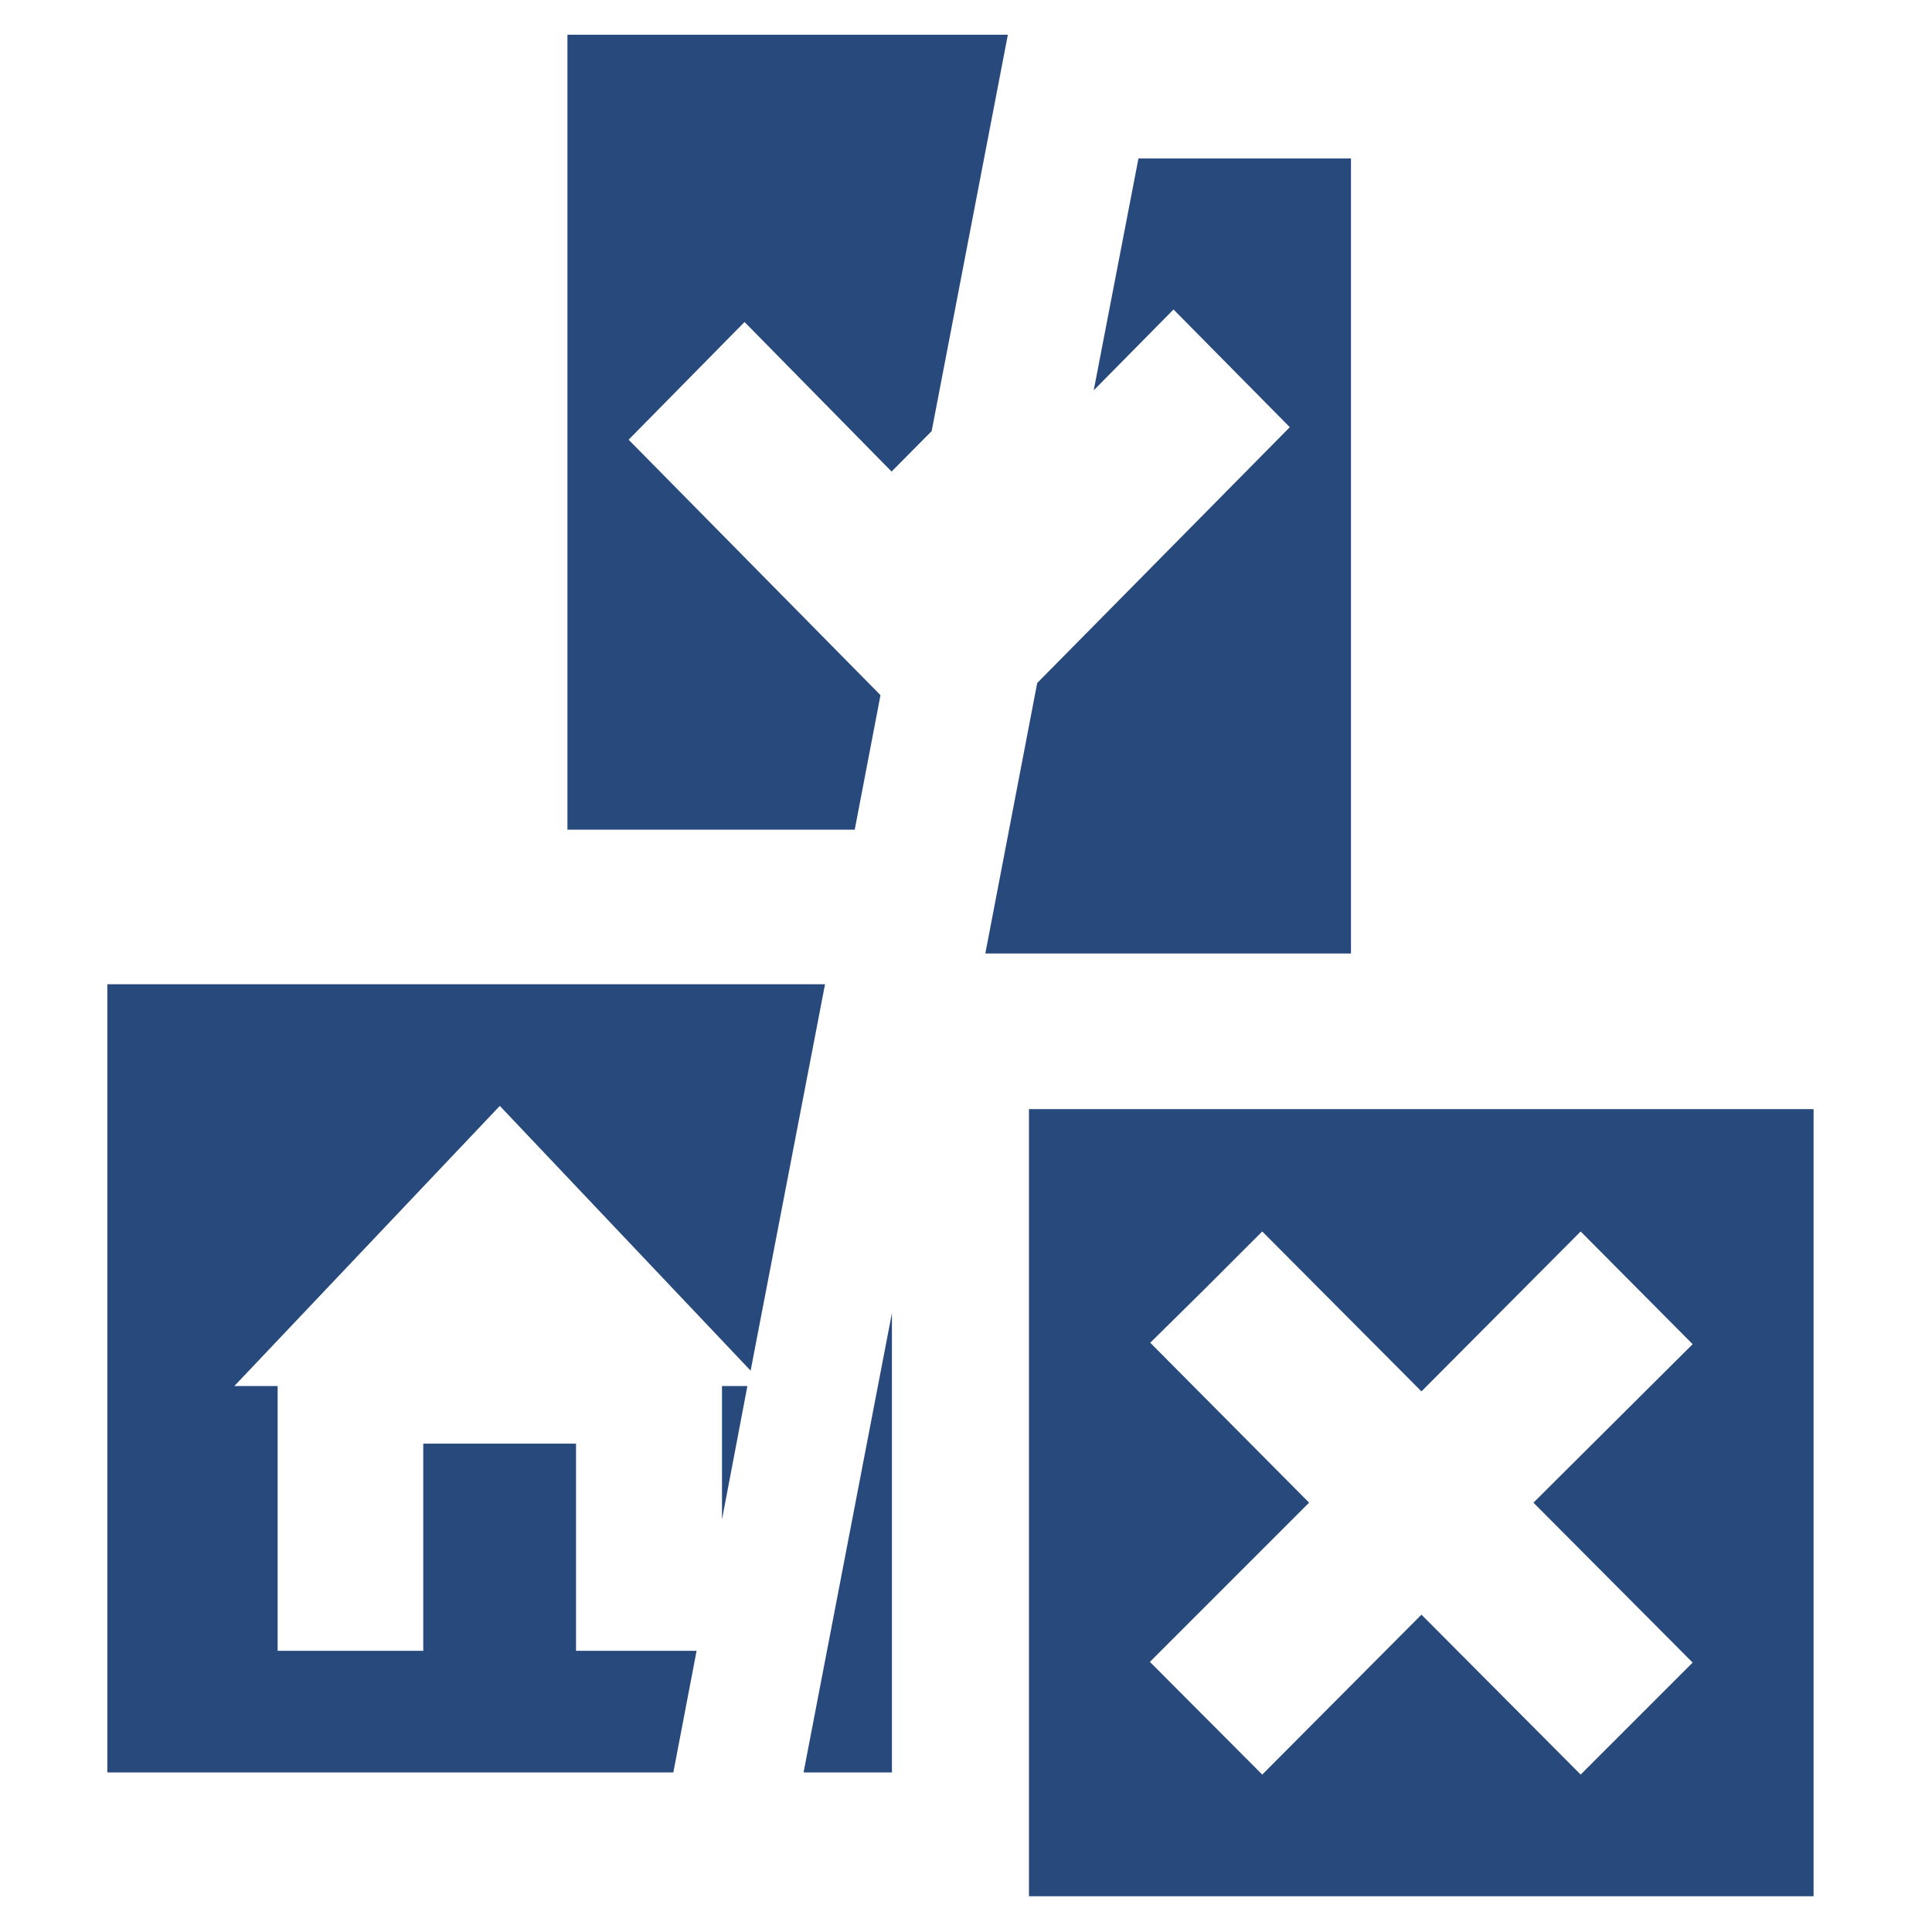
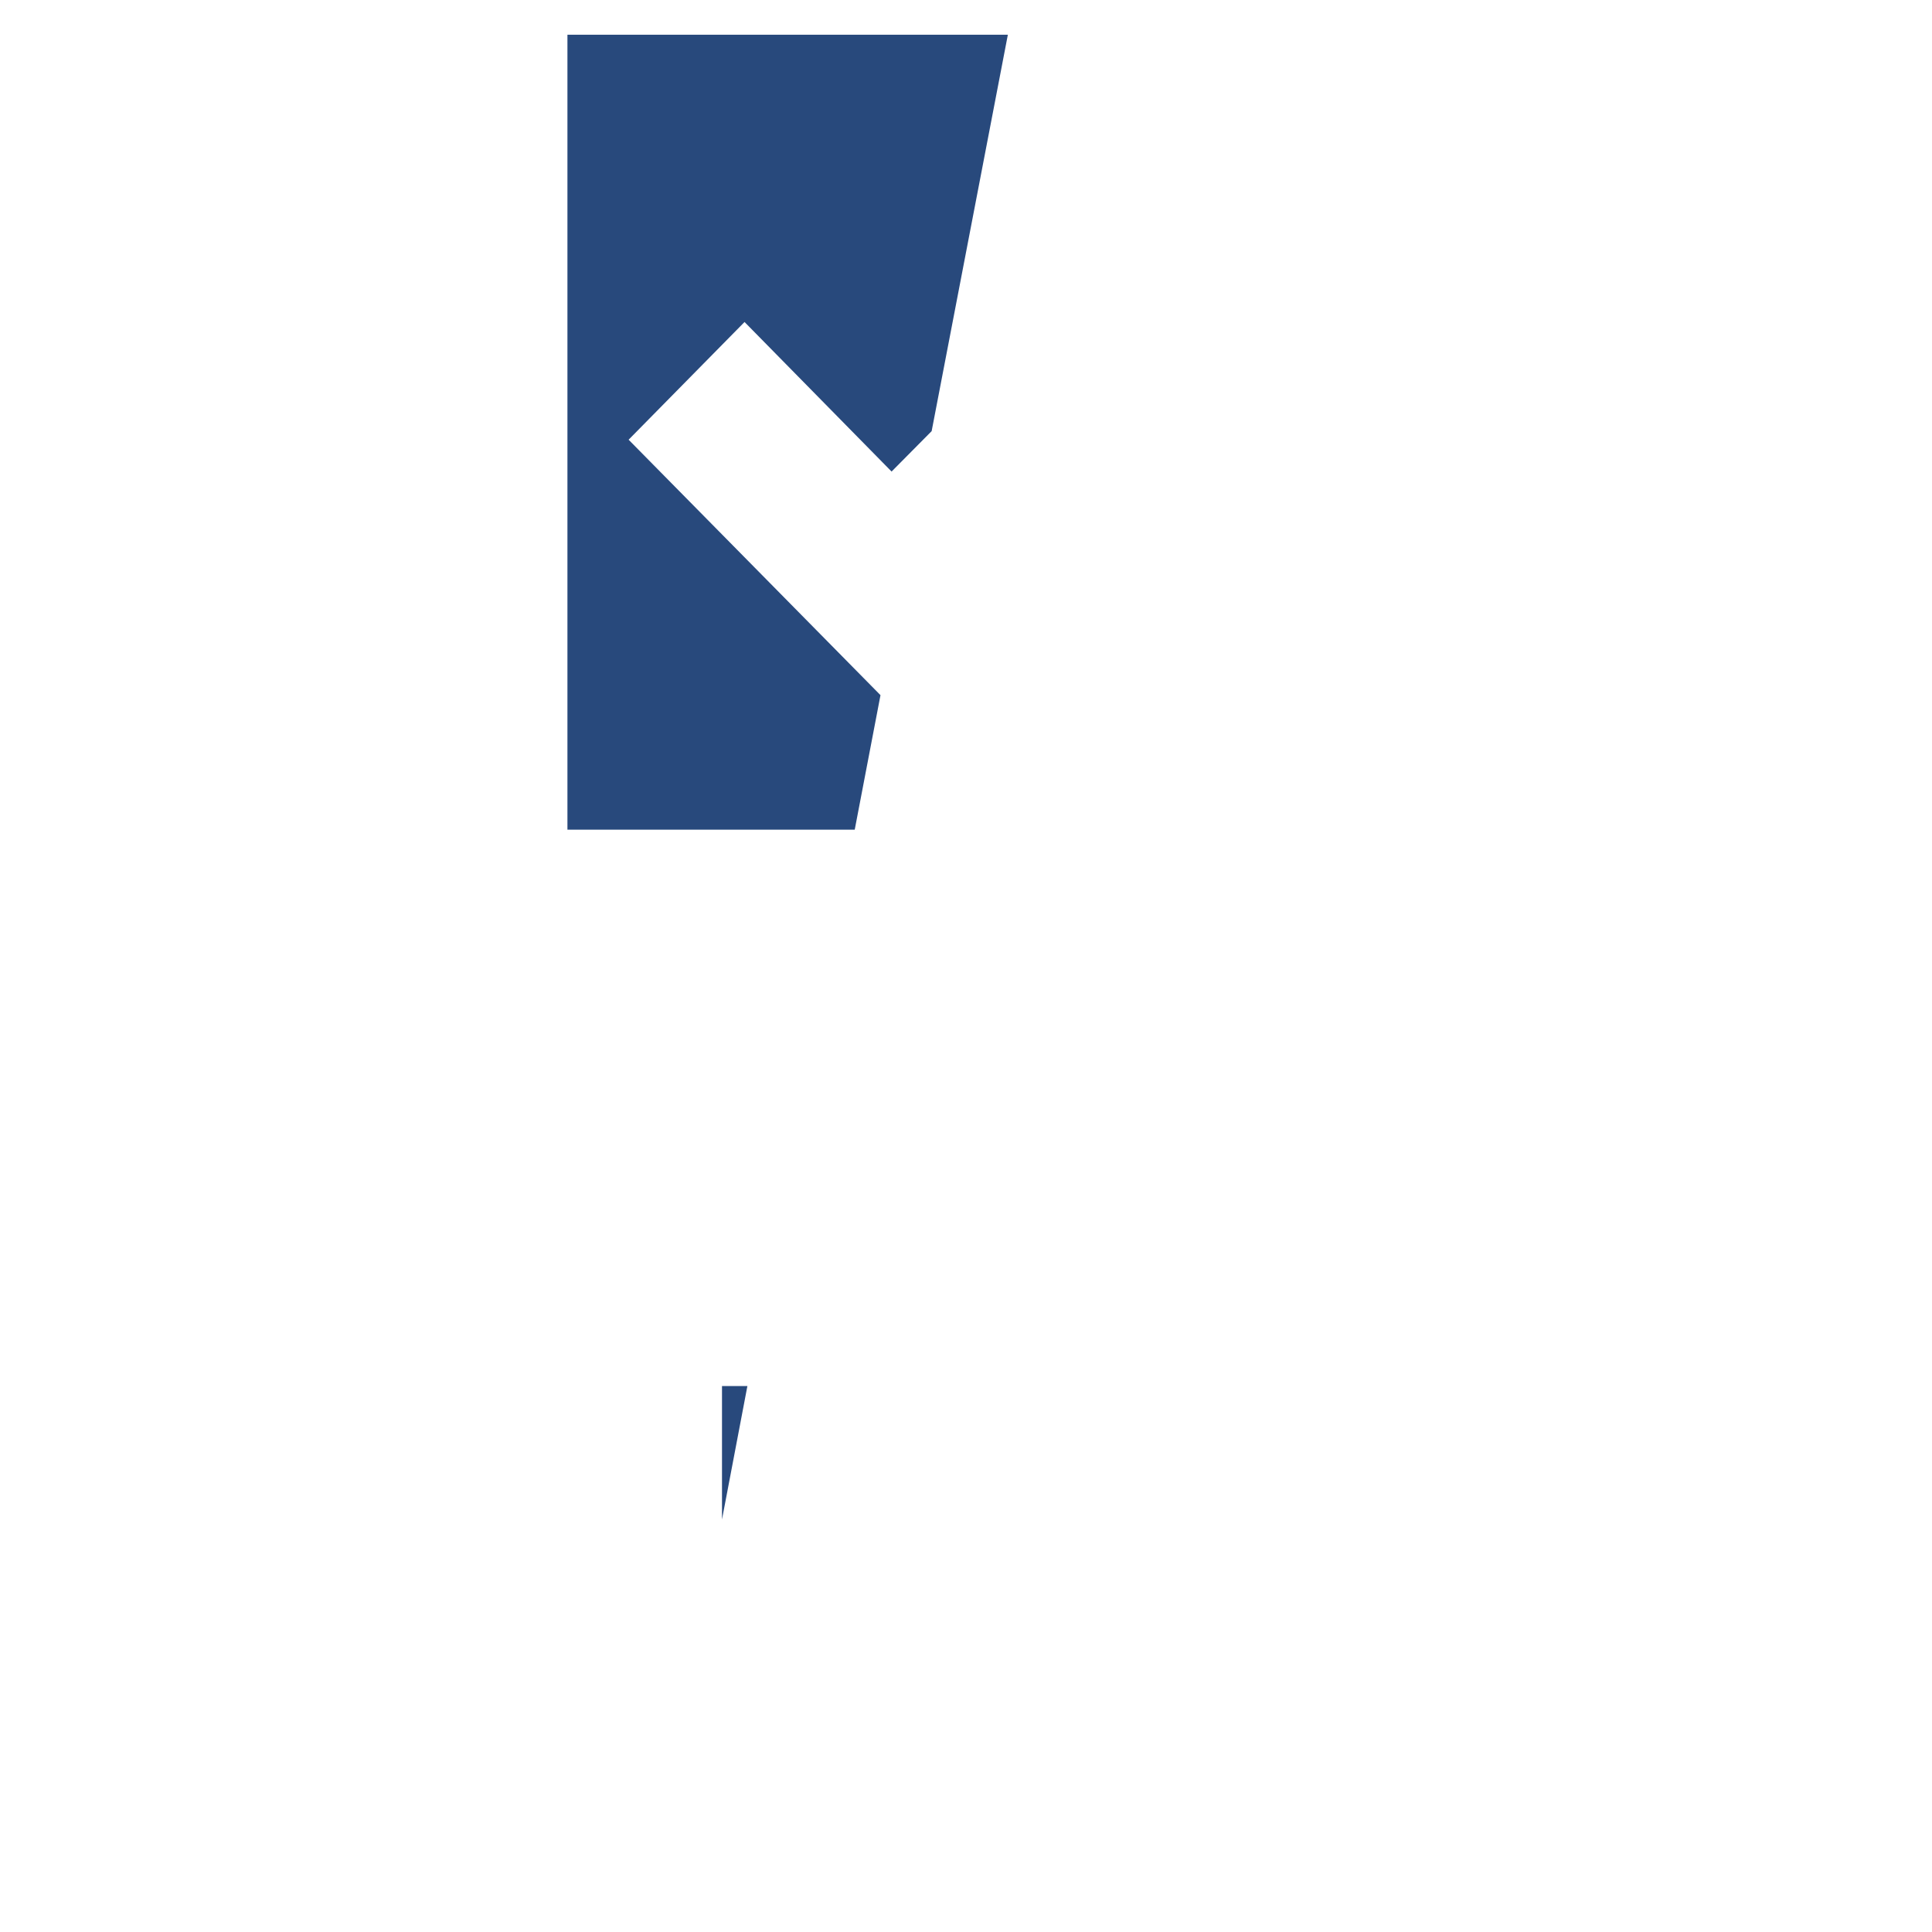
<svg xmlns="http://www.w3.org/2000/svg" width="16" height="16" viewBox="0 0 54 54">
  <g fill="#28497c">
-     <path d="M24.93 49.54V36.7l-2.47 12.84h2.47zM37.76 4.43h-5.94l-1.25 6.48 2.23-2.26 3.25 3.29-7.06 7.15-1.45 7.56h10.22V4.43zm-9 26.57v22h21.93V31Zm14.1 11 4.45 4.47-3.13 3.13-4.45-4.47-4.45 4.47-3.14-3.15L36.59 42l-4.44-4.47L33.7 36l1.58-1.58 4.45 4.47 4.45-4.47 3.13 3.15L42.86 42ZM3 27.51v22.03h15.82l.65-3.4H16.1v-5.79h-4.27v5.79H7.76v-7.4H6.55l7.42-7.83 7.01 7.4 2.08-10.8H3z" />
    <path d="m20.18 42.47.71-3.73h-.71v3.73zM15.86.97v22.22h8.03l.72-3.76-7.04-7.14L20.81 9l4.11 4.18 1.12-1.13L28.17.97H15.86z" />
  </g>
</svg>